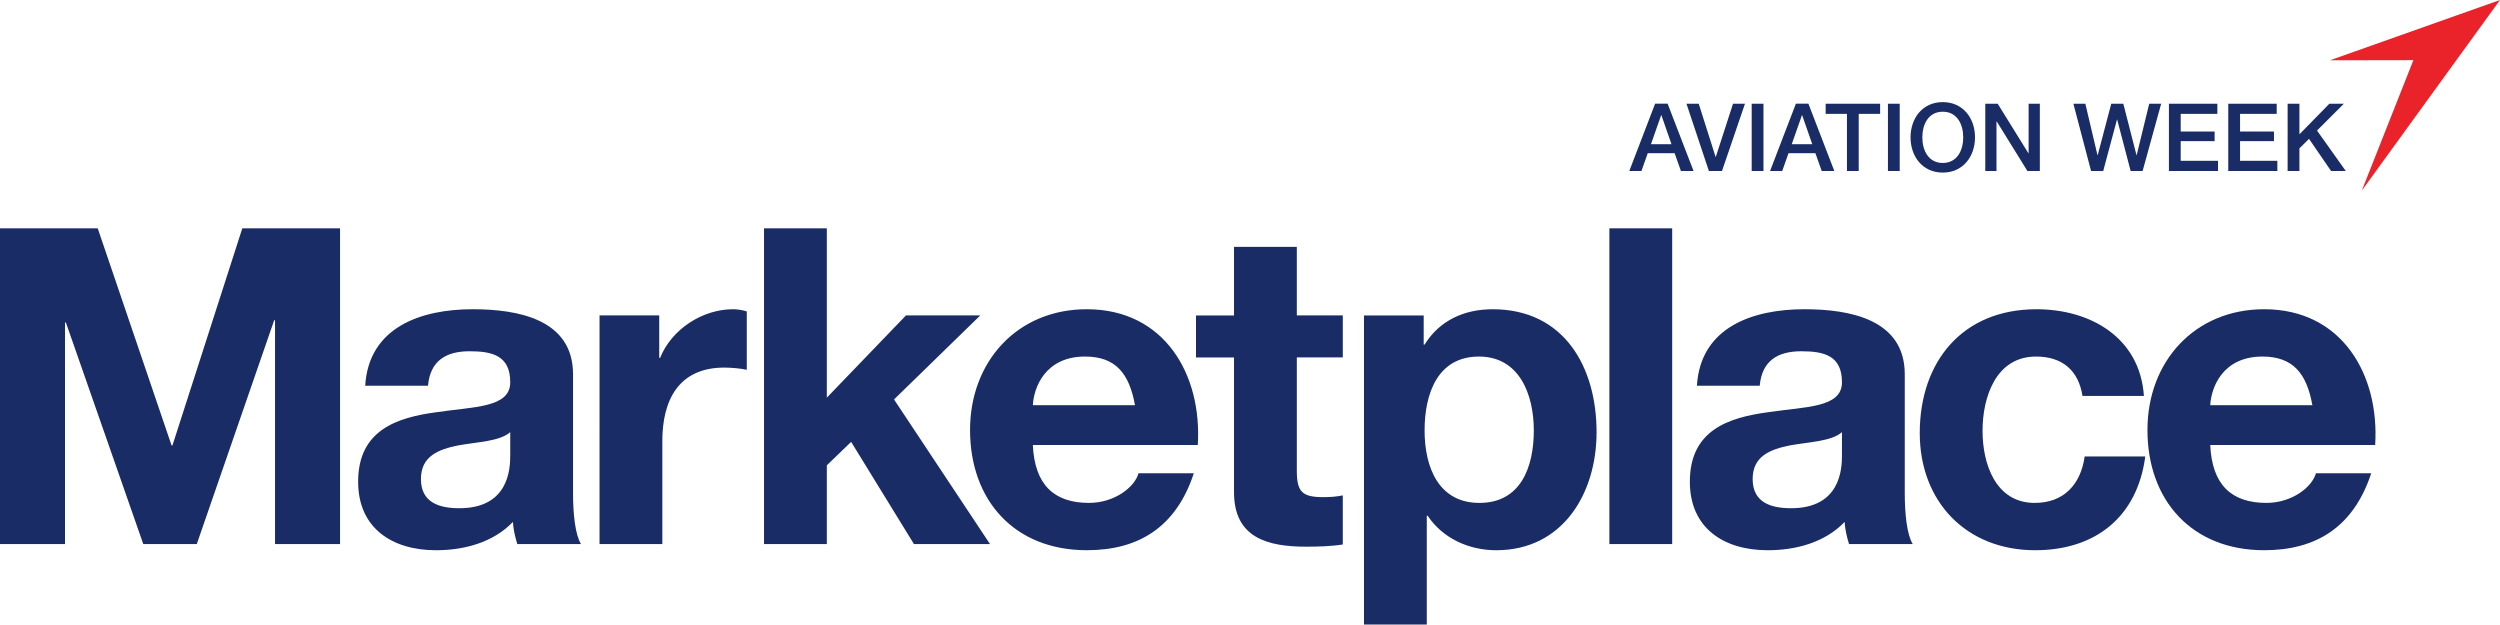
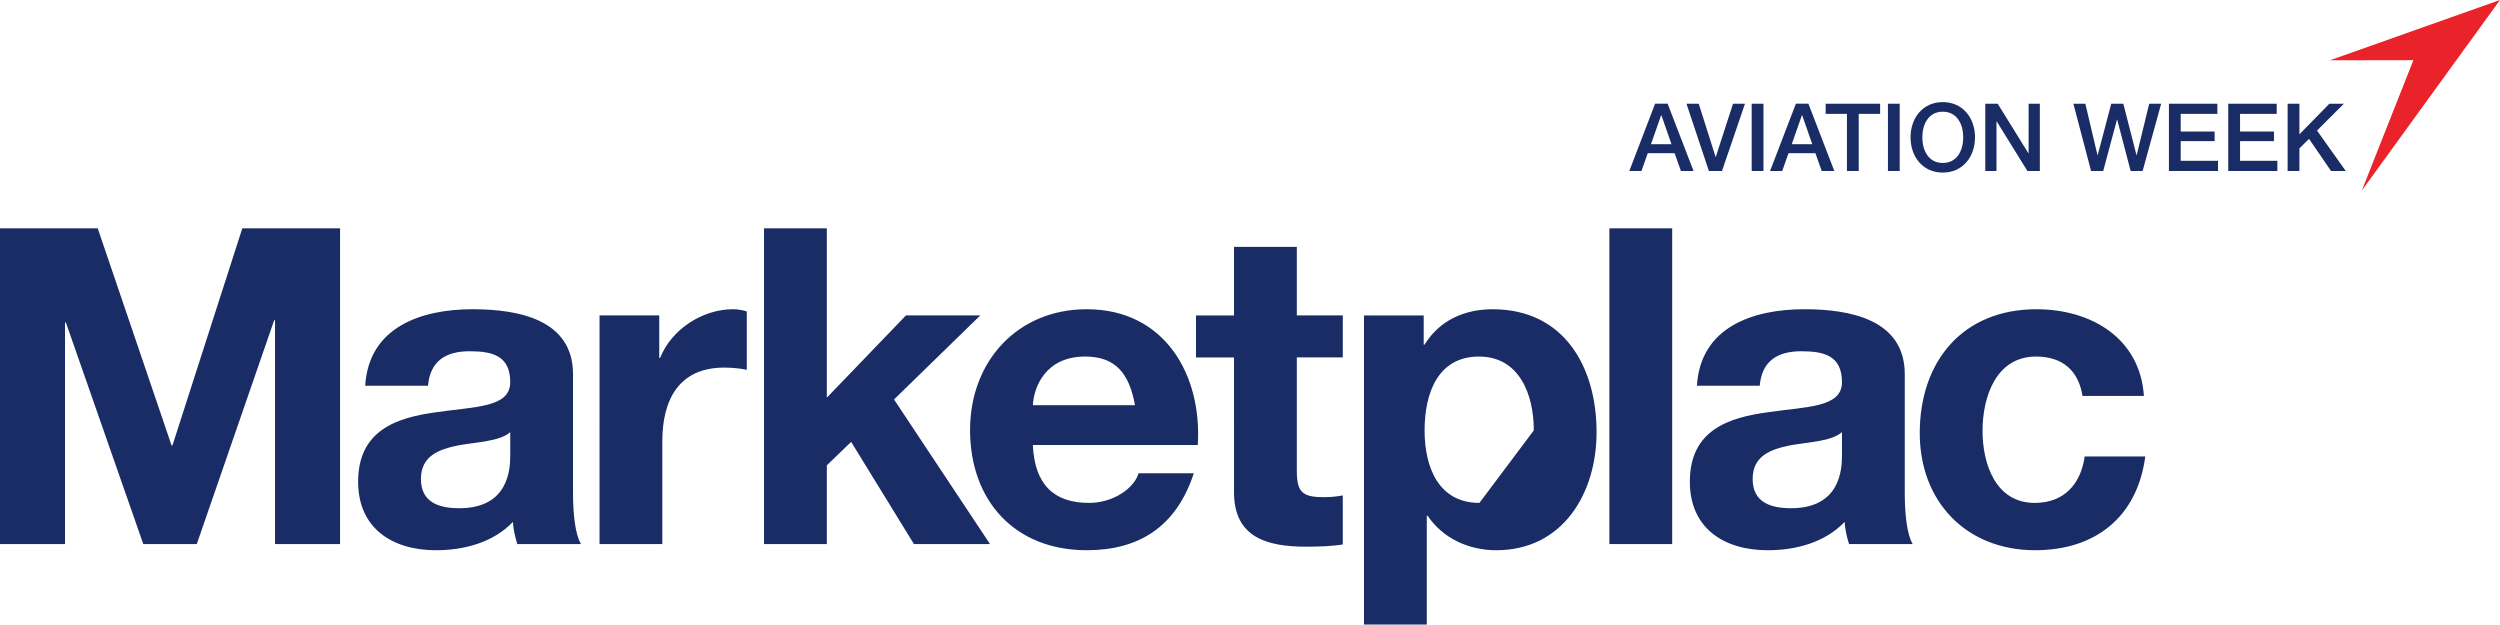
<svg xmlns="http://www.w3.org/2000/svg" width="229.939" height="57.44">
  <path d="M214.294 5.546L229.938 0l-12.712 17.533 4.747-12-7.679.013" fill="#ea2229" fill-rule="evenodd" />
  <g fill="#192c66">
    <path d="M151.848 13.265h1.889l-.928-2.661h-.027zm.38-3.727h1.153l2.384 6.188h-1.161l-.581-1.638h-2.469l-.581 1.638h-1.117l2.373-6.188m2.885.001h1.127l1.552 4.896h.017l1.585-4.896h1.101l-2.115 6.188h-1.205l-2.063-6.188m5.999 0h1.084v6.188h-1.084V9.539m3.684 3.726h1.889l-.928-2.661h-.025zm.381-3.727h1.153l2.383 6.188h-1.161l-.58-1.638h-2.471l-.581 1.638h-1.117l2.375-6.188m2.738.001h5.009v.936h-1.968v5.252h-1.083v-5.252h-1.959v-.936m5.729 0h1.083v6.188h-1.083V9.539m3.164 3.093c0 1.188.555 2.357 1.88 2.357s1.881-1.17 1.881-2.357-.555-2.357-1.881-2.357-1.88 1.17-1.88 2.357zm4.845 0c0 1.768-1.109 3.242-2.965 3.242s-2.964-1.473-2.964-3.242 1.109-3.241 2.964-3.241 2.965 1.473 2.965 3.241m.944-3.093h1.143l2.825 4.558h.019V9.539h1.031v6.188h-1.144l-2.816-4.55h-.027v4.55h-1.031V9.539m8.103 0h1.101l1.117 4.732h.019l1.247-4.732h1.109l1.213 4.732h.017l1.152-4.732h1.101l-1.707 6.188h-1.101l-1.24-4.732h-.016l-1.267 4.732h-1.116L190.7 9.539m8.788 0h4.455v.936h-3.372v1.621h3.12v.884h-3.12v1.811h3.432v.936h-4.515V9.539m5.458 0h4.455v.936h-3.371v1.621h3.12v.884h-3.12v1.811h3.432v.936h-4.516V9.539m5.46 0h1.084v2.816l2.756-2.816h1.335l-2.471 2.47 2.644 3.718h-1.352l-2.028-2.956-.884.876v2.08h-1.084V9.539M0 21h8.988l6.792 19.969h.081L22.287 21h8.989v29.039h-5.979v-20.58h-.081l-7.117 20.58h-4.921L6.06 29.662h-.081v20.377H0V21m46.93 18.748c-.976.854-3.009.895-4.799 1.22-1.789.367-3.416.977-3.416 3.091 0 2.156 1.667 2.685 3.537 2.685 4.515 0 4.677-3.58 4.677-4.841zm-13.34-4.27c.325-5.409 5.165-7.036 9.883-7.036 4.19 0 9.232.935 9.232 5.979v10.941c0 1.911.203 3.823.732 4.677h-5.856c-.204-.651-.366-1.343-.407-2.034-1.83 1.911-4.515 2.603-7.076 2.603-3.986 0-7.158-1.993-7.158-6.303 0-4.759 3.579-5.898 7.158-6.386 3.538-.529 6.832-.406 6.832-2.766 0-2.481-1.707-2.846-3.741-2.846-2.196 0-3.62.894-3.823 3.172h-5.775" />
-     <path d="M55.143 29.012h5.491v3.904h.081c1.057-2.644 3.904-4.474 6.71-4.474.407 0 .895.081 1.261.203v5.368c-.528-.121-1.383-.203-2.073-.203-4.23 0-5.694 3.051-5.694 6.752v9.477h-5.776V29.012M70.271 21h5.776v15.576l7.28-7.564h6.833l-7.931 7.727 8.825 13.299h-6.995l-5.775-9.396-2.237 2.156v7.24h-5.776V21m34.12 16.268c-.529-2.929-1.789-4.474-4.595-4.474-3.66 0-4.718 2.847-4.799 4.474zm-9.394 3.66c.162 3.66 1.952 5.327 5.165 5.327 2.318 0 4.189-1.422 4.555-2.724h5.084c-1.627 4.961-5.084 7.076-9.843 7.076-6.629 0-10.737-4.556-10.737-11.062 0-6.304 4.352-11.103 10.737-11.103 7.158 0 10.615 6.019 10.208 12.485h-15.17m24.279-11.915h4.229v3.863h-4.229v10.411c0 1.953.487 2.44 2.439 2.44.611 0 1.179-.039 1.789-.161v4.513c-.975.164-2.236.204-3.374.204-3.539 0-6.63-.814-6.63-5.003V32.875h-3.497v-3.863h3.497v-6.304h5.776v6.304m21.797 10.574c0-3.335-1.343-6.792-5.044-6.792-3.781 0-5.001 3.376-5.001 6.792s1.302 6.669 5.043 6.669c3.783 0 5.003-3.253 5.003-6.669zm-15.618-10.573h5.491v2.684h.081c1.382-2.237 3.66-3.254 6.263-3.254 6.589 0 9.557 5.328 9.557 11.306 0 5.614-3.091 10.859-9.232 10.859-2.521 0-4.921-1.097-6.303-3.173h-.082V57.44h-5.776V29.012M148.024 21h5.776v29.039h-5.776V21m21.392 18.748c-.976.854-3.009.895-4.799 1.22-1.789.367-3.416.977-3.416 3.091 0 2.156 1.667 2.685 3.537 2.685 4.515 0 4.677-3.58 4.677-4.841zm-13.34-4.27c.325-5.409 5.165-7.036 9.883-7.036 4.189 0 9.233.935 9.233 5.979v10.941c0 1.911.203 3.823.732 4.677h-5.857c-.204-.651-.365-1.343-.407-2.034-1.829 1.911-4.515 2.603-7.076 2.603-3.985 0-7.159-1.993-7.159-6.303 0-4.759 3.579-5.898 7.159-6.386 3.537-.529 6.832-.406 6.832-2.766 0-2.481-1.708-2.846-3.741-2.846-2.196 0-3.62.894-3.823 3.172h-5.776m35.462.935c-.367-2.359-1.872-3.62-4.271-3.62-3.701 0-4.921 3.742-4.921 6.833 0 3.009 1.18 6.628 4.8 6.628 2.684 0 4.229-1.707 4.595-4.27h5.572c-.732 5.572-4.595 8.622-10.127 8.622-6.345 0-10.615-4.474-10.615-10.777 0-6.549 3.904-11.388 10.737-11.388 4.961 0 9.516 2.603 9.881 7.971h-5.652" />
-     <path d="M212.683 37.268c-.528-2.929-1.789-4.474-4.595-4.474-3.66 0-4.717 2.847-4.8 4.474zm-9.395 3.66c.163 3.66 1.953 5.327 5.165 5.327 2.319 0 4.189-1.422 4.555-2.724h5.085c-1.628 4.961-5.085 7.076-9.843 7.076-6.629 0-10.737-4.556-10.737-11.062 0-6.304 4.352-11.103 10.737-11.103 7.157 0 10.615 6.019 10.208 12.485h-15.171" />
+     <path d="M55.143 29.012h5.491v3.904h.081c1.057-2.644 3.904-4.474 6.71-4.474.407 0 .895.081 1.261.203v5.368c-.528-.121-1.383-.203-2.073-.203-4.23 0-5.694 3.051-5.694 6.752v9.477h-5.776V29.012M70.271 21h5.776v15.576l7.28-7.564h6.833l-7.931 7.727 8.825 13.299h-6.995l-5.775-9.396-2.237 2.156v7.24h-5.776V21m34.12 16.268c-.529-2.929-1.789-4.474-4.595-4.474-3.66 0-4.718 2.847-4.799 4.474zm-9.394 3.66c.162 3.66 1.952 5.327 5.165 5.327 2.318 0 4.189-1.422 4.555-2.724h5.084c-1.627 4.961-5.084 7.076-9.843 7.076-6.629 0-10.737-4.556-10.737-11.062 0-6.304 4.352-11.103 10.737-11.103 7.158 0 10.615 6.019 10.208 12.485h-15.17m24.279-11.915h4.229v3.863h-4.229v10.411c0 1.953.487 2.44 2.439 2.44.611 0 1.179-.039 1.789-.161v4.513c-.975.164-2.236.204-3.374.204-3.539 0-6.63-.814-6.63-5.003V32.875h-3.497v-3.863h3.497v-6.304h5.776v6.304m21.797 10.574c0-3.335-1.343-6.792-5.044-6.792-3.781 0-5.001 3.376-5.001 6.792s1.302 6.669 5.043 6.669zm-15.618-10.573h5.491v2.684h.081c1.382-2.237 3.66-3.254 6.263-3.254 6.589 0 9.557 5.328 9.557 11.306 0 5.614-3.091 10.859-9.232 10.859-2.521 0-4.921-1.097-6.303-3.173h-.082V57.44h-5.776V29.012M148.024 21h5.776v29.039h-5.776V21m21.392 18.748c-.976.854-3.009.895-4.799 1.22-1.789.367-3.416.977-3.416 3.091 0 2.156 1.667 2.685 3.537 2.685 4.515 0 4.677-3.58 4.677-4.841zm-13.34-4.27c.325-5.409 5.165-7.036 9.883-7.036 4.189 0 9.233.935 9.233 5.979v10.941c0 1.911.203 3.823.732 4.677h-5.857c-.204-.651-.365-1.343-.407-2.034-1.829 1.911-4.515 2.603-7.076 2.603-3.985 0-7.159-1.993-7.159-6.303 0-4.759 3.579-5.898 7.159-6.386 3.537-.529 6.832-.406 6.832-2.766 0-2.481-1.708-2.846-3.741-2.846-2.196 0-3.62.894-3.823 3.172h-5.776m35.462.935c-.367-2.359-1.872-3.62-4.271-3.62-3.701 0-4.921 3.742-4.921 6.833 0 3.009 1.18 6.628 4.8 6.628 2.684 0 4.229-1.707 4.595-4.27h5.572c-.732 5.572-4.595 8.622-10.127 8.622-6.345 0-10.615-4.474-10.615-10.777 0-6.549 3.904-11.388 10.737-11.388 4.961 0 9.516 2.603 9.881 7.971h-5.652" />
  </g>
</svg>